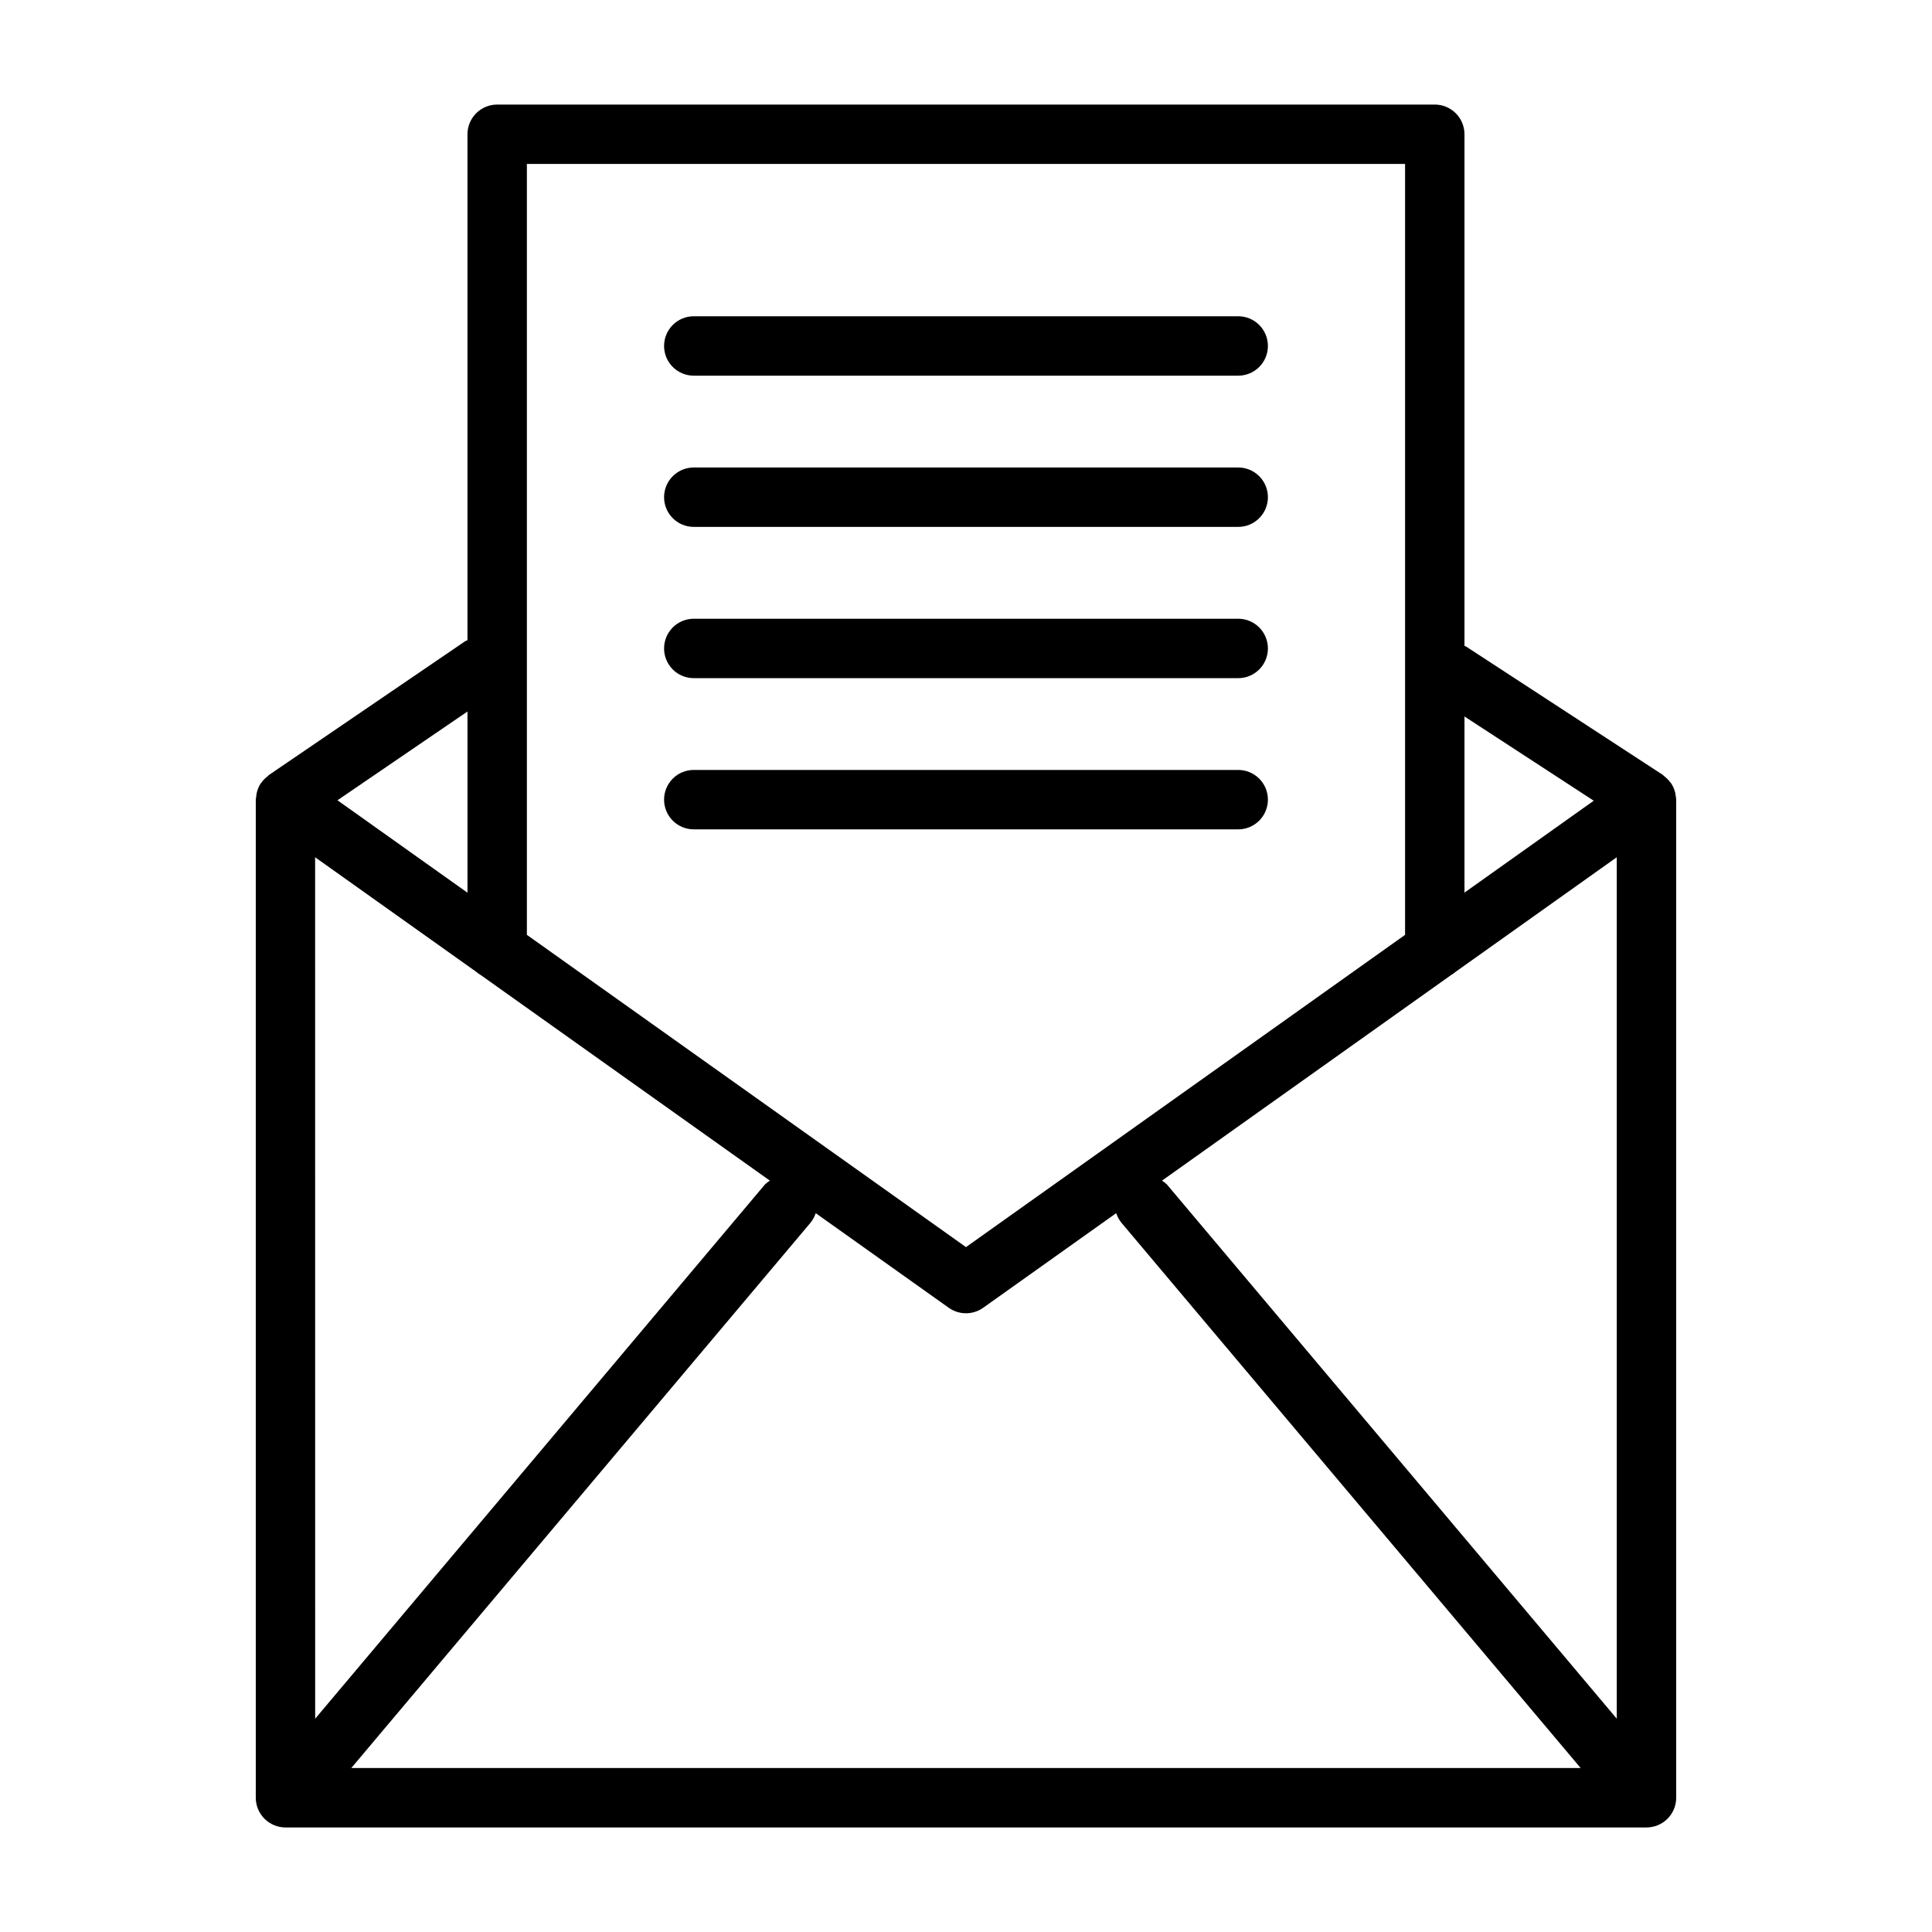
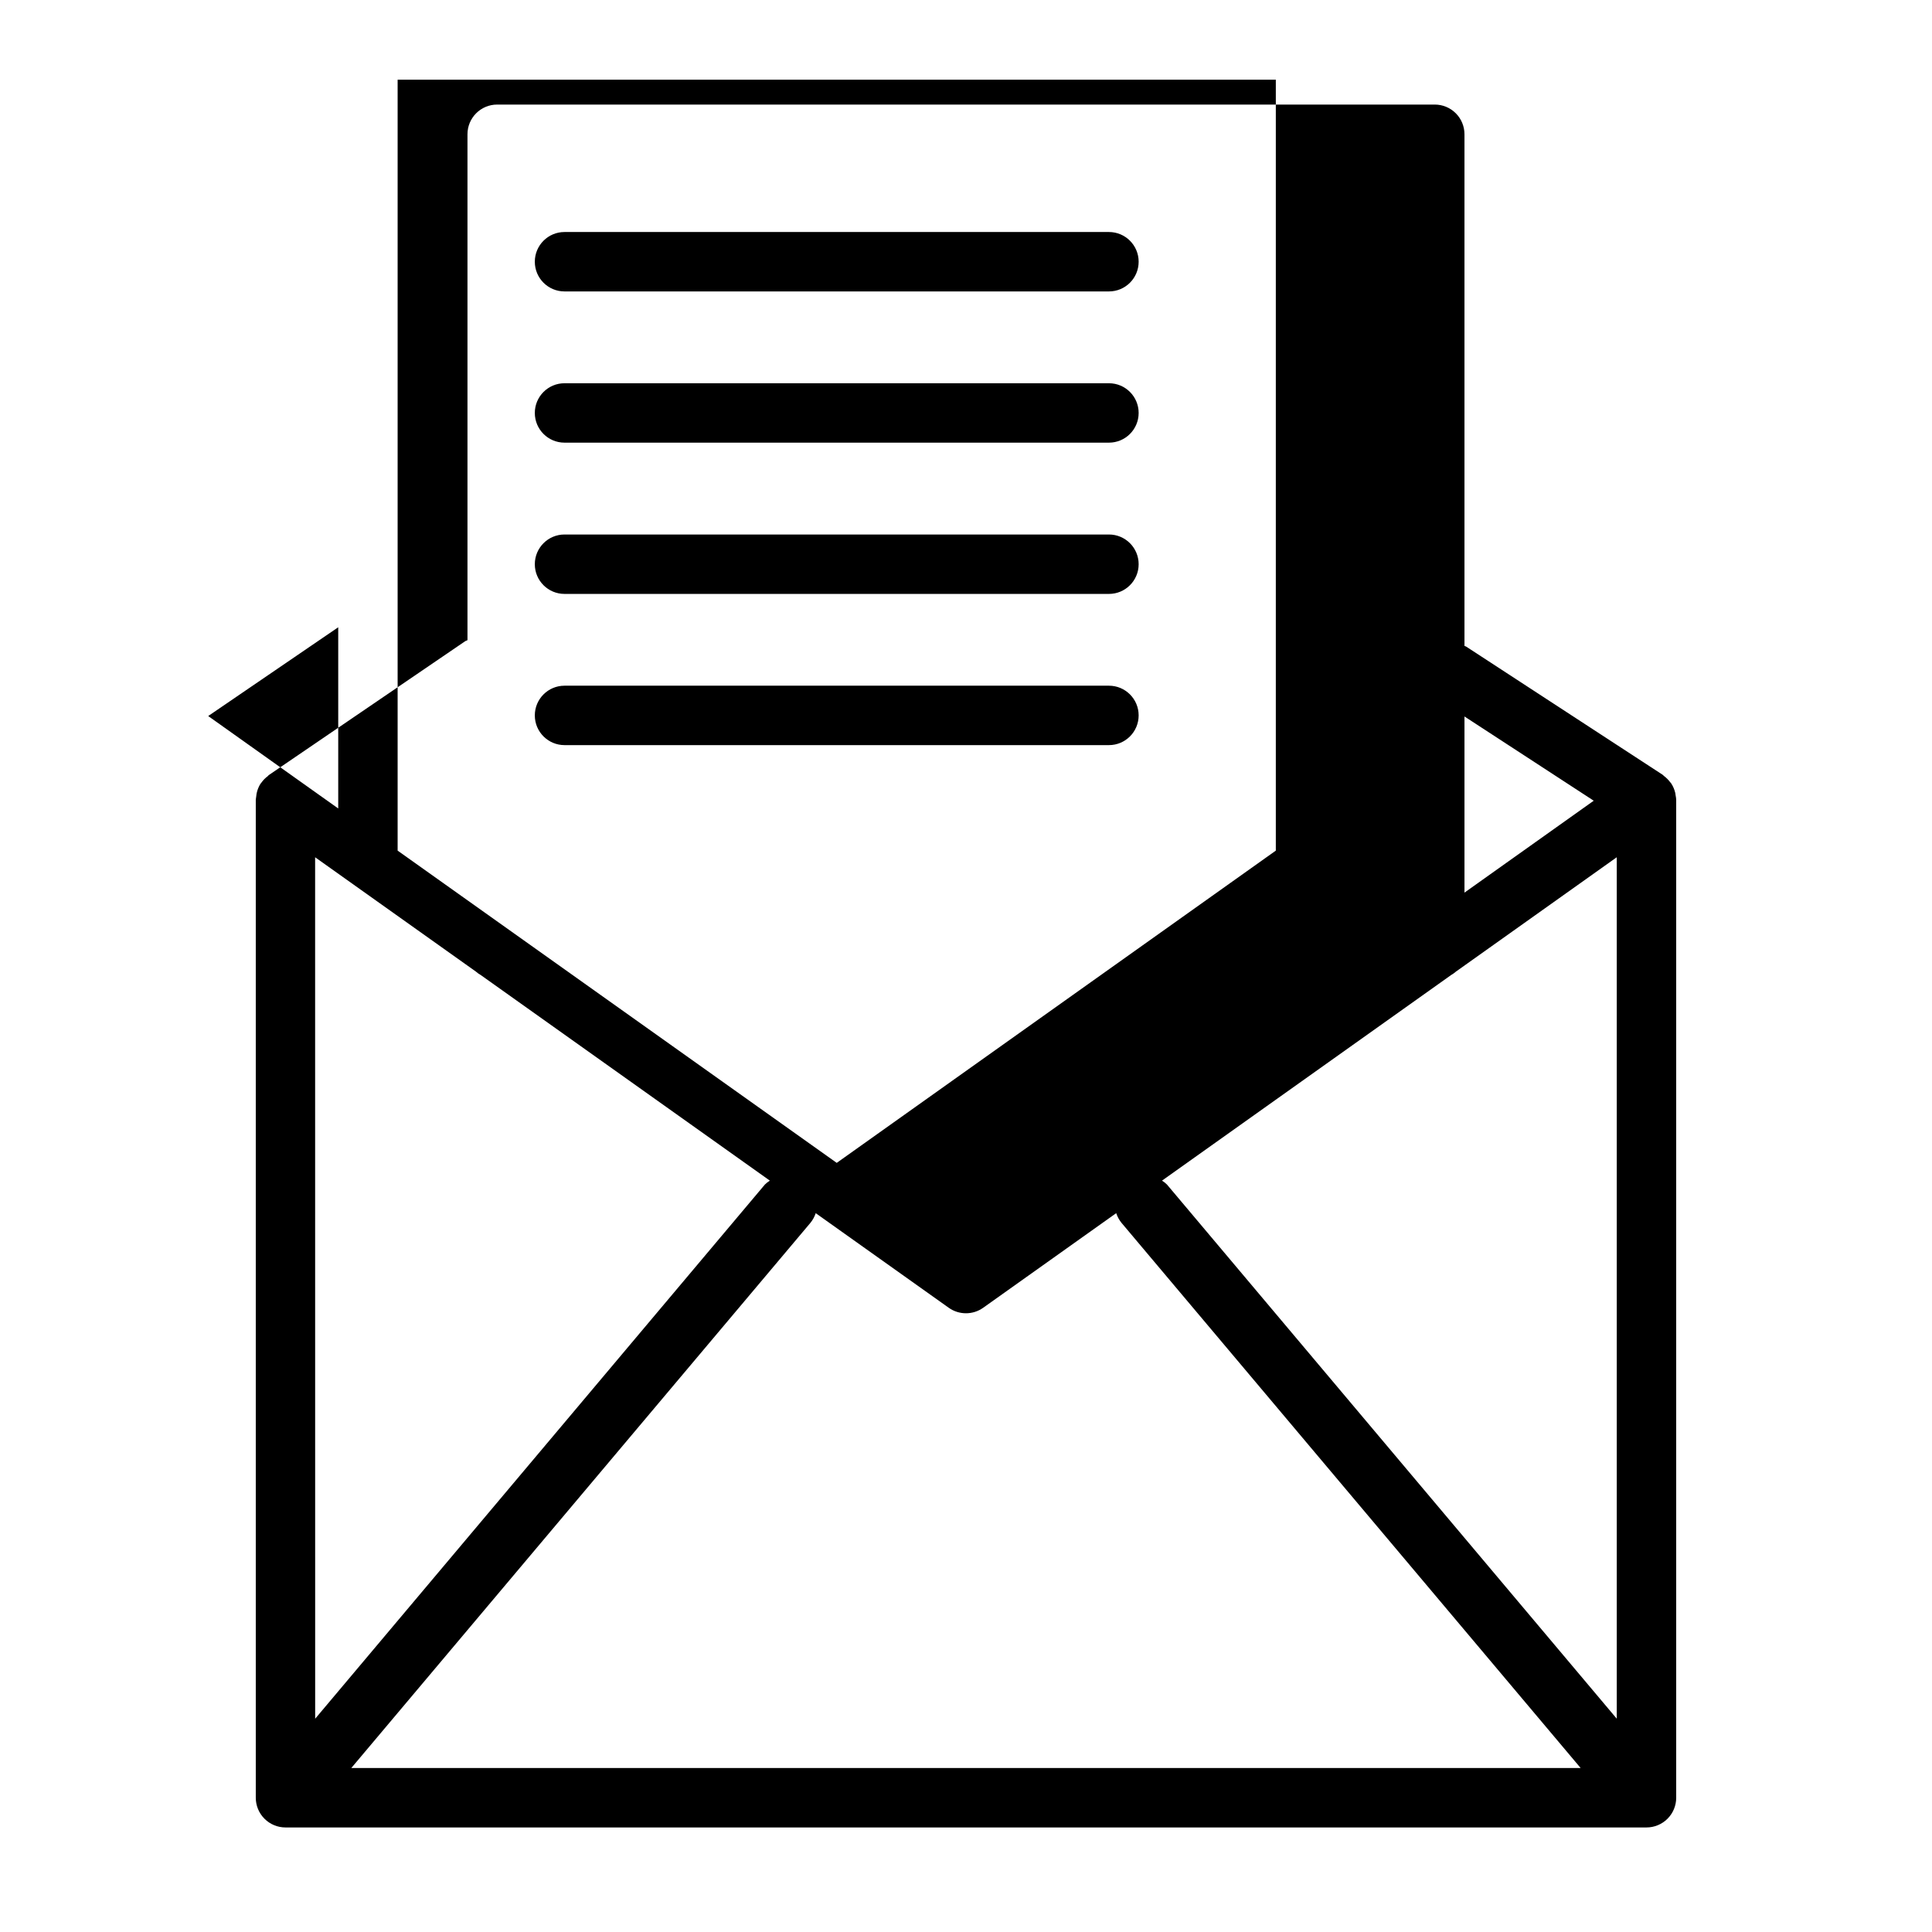
<svg xmlns="http://www.w3.org/2000/svg" fill="#000000" width="800px" height="800px" version="1.1" viewBox="144 144 512 512">
-   <path d="m588.05 354.76c-0.039-0.219-0.039-0.441-0.094-0.66h-0.004c-0.203-0.867-0.551-1.691-1.031-2.441-0.094-0.148-0.227-0.27-0.34-0.41h0.004c-0.469-0.617-1.023-1.168-1.645-1.629-0.117-0.086-0.18-0.211-0.309-0.293l-52.098-33.984c-0.133-0.086-0.293-0.094-0.434-0.172v-135.59c0-2.09-0.828-4.09-2.305-5.566-1.477-1.477-3.477-2.305-5.566-2.305h-248.47c-4.348 0-7.871 3.523-7.871 7.871v134.07c-0.195 0.07-0.383 0.152-0.566 0.246l-52.105 35.52c-0.109 0.078-0.164 0.203-0.277 0.293v-0.004c-0.656 0.484-1.23 1.074-1.699 1.742-0.07 0.102-0.172 0.188-0.234 0.293v-0.004c-0.465 0.762-0.801 1.594-0.984 2.465-0.055 0.242-0.07 0.473-0.102 0.715-0.066 0.332-0.109 0.664-0.137 1v264.5c0 2.09 0.832 4.09 2.309 5.566 1.473 1.477 3.477 2.309 5.566 2.309h360.68c2.086 0 4.09-0.832 5.566-2.309 1.477-1.477 2.305-3.477 2.305-5.566v-264.5c-0.023-0.387-0.078-0.773-0.156-1.156zm-360.54 16.422 42.594 30.289c0.402 0.359 0.84 0.668 1.309 0.93l76.602 54.473v0.004c-0.469 0.293-0.902 0.637-1.301 1.023l-119.19 141.58zm131.27 96.871c0.617-0.758 1.086-1.621 1.395-2.551l35.258 25.074c2.731 1.938 6.387 1.938 9.113 0l35.258-25.074h0.004c0.305 0.93 0.777 1.793 1.391 2.551l121.69 144.49h-325.79zm94.465-10.156v0.004c-0.395-0.391-0.828-0.734-1.301-1.023l76.602-54.473v-0.004c0.469-0.262 0.906-0.574 1.309-0.93l42.602-30.293v228.29zm113.11-101.7-34.254 24.355v-46.68zm-49.996-168.75v204.3l-116.36 82.75-116.37-82.75v-204.3zm-248.47 145.11v48.02l-34.457-24.496zm52.098-96.875v0.004c0-4.348 3.523-7.875 7.871-7.875h144.28c4.348 0 7.871 3.527 7.871 7.875s-3.523 7.871-7.871 7.871h-144.28c-4.348 0-7.871-3.523-7.871-7.871zm0 40.078c0-4.348 3.523-7.871 7.871-7.871h144.28c4.348 0 7.871 3.523 7.871 7.871 0 4.348-3.523 7.871-7.871 7.871h-144.28c-4.348 0-7.871-3.523-7.871-7.871zm0 40.086c0-4.348 3.523-7.875 7.871-7.875h144.28c4.348 0 7.871 3.527 7.871 7.875s-3.523 7.871-7.871 7.871h-144.28c-4.348 0-7.871-3.523-7.871-7.871zm0 40.07v-0.004c0-4.348 3.523-7.871 7.871-7.871h144.28c4.348 0 7.871 3.523 7.871 7.871 0 4.348-3.523 7.875-7.871 7.875h-144.28c-4.348 0-7.871-3.527-7.871-7.875z" />
+   <path d="m588.05 354.76c-0.039-0.219-0.039-0.441-0.094-0.66h-0.004c-0.203-0.867-0.551-1.691-1.031-2.441-0.094-0.148-0.227-0.27-0.34-0.41h0.004c-0.469-0.617-1.023-1.168-1.645-1.629-0.117-0.086-0.18-0.211-0.309-0.293l-52.098-33.984c-0.133-0.086-0.293-0.094-0.434-0.172v-135.59c0-2.09-0.828-4.09-2.305-5.566-1.477-1.477-3.477-2.305-5.566-2.305h-248.47c-4.348 0-7.871 3.523-7.871 7.871v134.07c-0.195 0.07-0.383 0.152-0.566 0.246l-52.105 35.52c-0.109 0.078-0.164 0.203-0.277 0.293v-0.004c-0.656 0.484-1.23 1.074-1.699 1.742-0.07 0.102-0.172 0.188-0.234 0.293v-0.004c-0.465 0.762-0.801 1.594-0.984 2.465-0.055 0.242-0.07 0.473-0.102 0.715-0.066 0.332-0.109 0.664-0.137 1v264.5c0 2.09 0.832 4.09 2.309 5.566 1.473 1.477 3.477 2.309 5.566 2.309h360.68c2.086 0 4.09-0.832 5.566-2.309 1.477-1.477 2.305-3.477 2.305-5.566v-264.5c-0.023-0.387-0.078-0.773-0.156-1.156zm-360.54 16.422 42.594 30.289c0.402 0.359 0.84 0.668 1.309 0.93l76.602 54.473v0.004c-0.469 0.293-0.902 0.637-1.301 1.023l-119.19 141.58zm131.27 96.871c0.617-0.758 1.086-1.621 1.395-2.551l35.258 25.074c2.731 1.938 6.387 1.938 9.113 0l35.258-25.074h0.004c0.305 0.93 0.777 1.793 1.391 2.551l121.69 144.49h-325.79zm94.465-10.156v0.004c-0.395-0.391-0.828-0.734-1.301-1.023l76.602-54.473v-0.004c0.469-0.262 0.906-0.574 1.309-0.93l42.602-30.293v228.29zm113.11-101.7-34.254 24.355v-46.68m-49.996-168.75v204.3l-116.36 82.75-116.37-82.75v-204.3zm-248.47 145.11v48.02l-34.457-24.496zm52.098-96.875v0.004c0-4.348 3.523-7.875 7.871-7.875h144.28c4.348 0 7.871 3.527 7.871 7.875s-3.523 7.871-7.871 7.871h-144.28c-4.348 0-7.871-3.523-7.871-7.871zm0 40.078c0-4.348 3.523-7.871 7.871-7.871h144.28c4.348 0 7.871 3.523 7.871 7.871 0 4.348-3.523 7.871-7.871 7.871h-144.28c-4.348 0-7.871-3.523-7.871-7.871zm0 40.086c0-4.348 3.523-7.875 7.871-7.875h144.28c4.348 0 7.871 3.527 7.871 7.875s-3.523 7.871-7.871 7.871h-144.28c-4.348 0-7.871-3.523-7.871-7.871zm0 40.07v-0.004c0-4.348 3.523-7.871 7.871-7.871h144.28c4.348 0 7.871 3.523 7.871 7.871 0 4.348-3.523 7.875-7.871 7.875h-144.28c-4.348 0-7.871-3.527-7.871-7.875z" />
</svg>